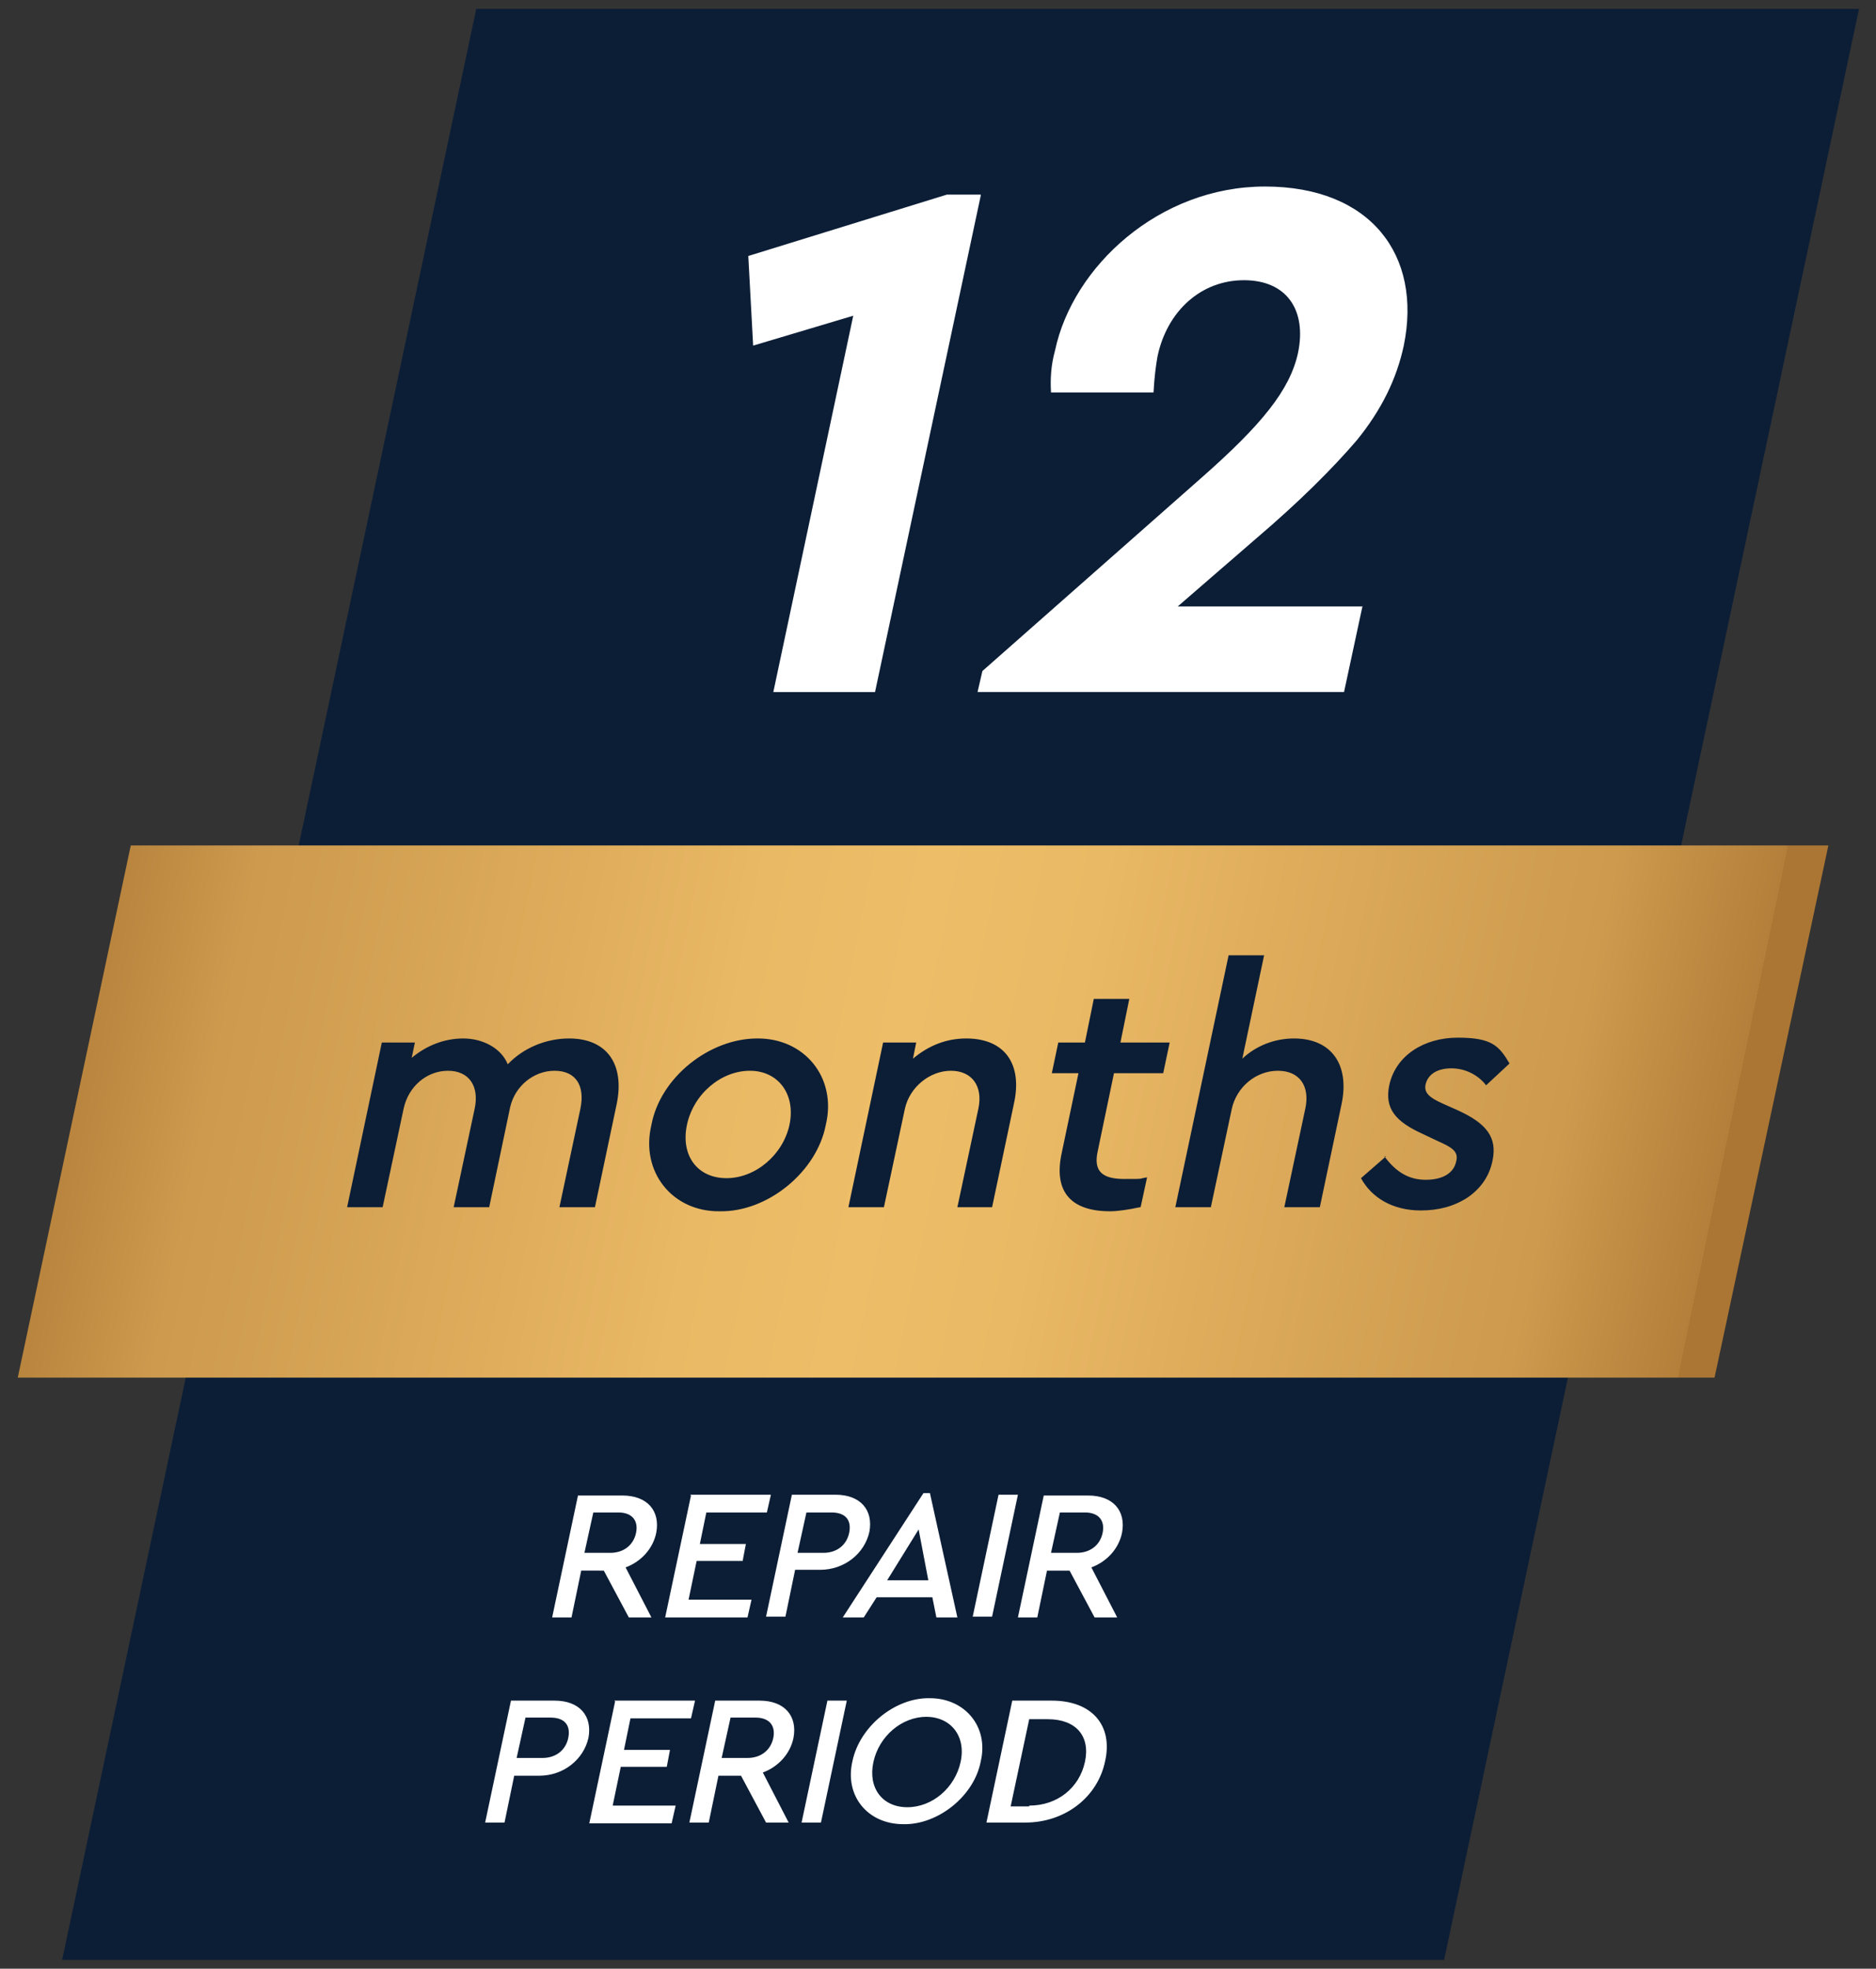
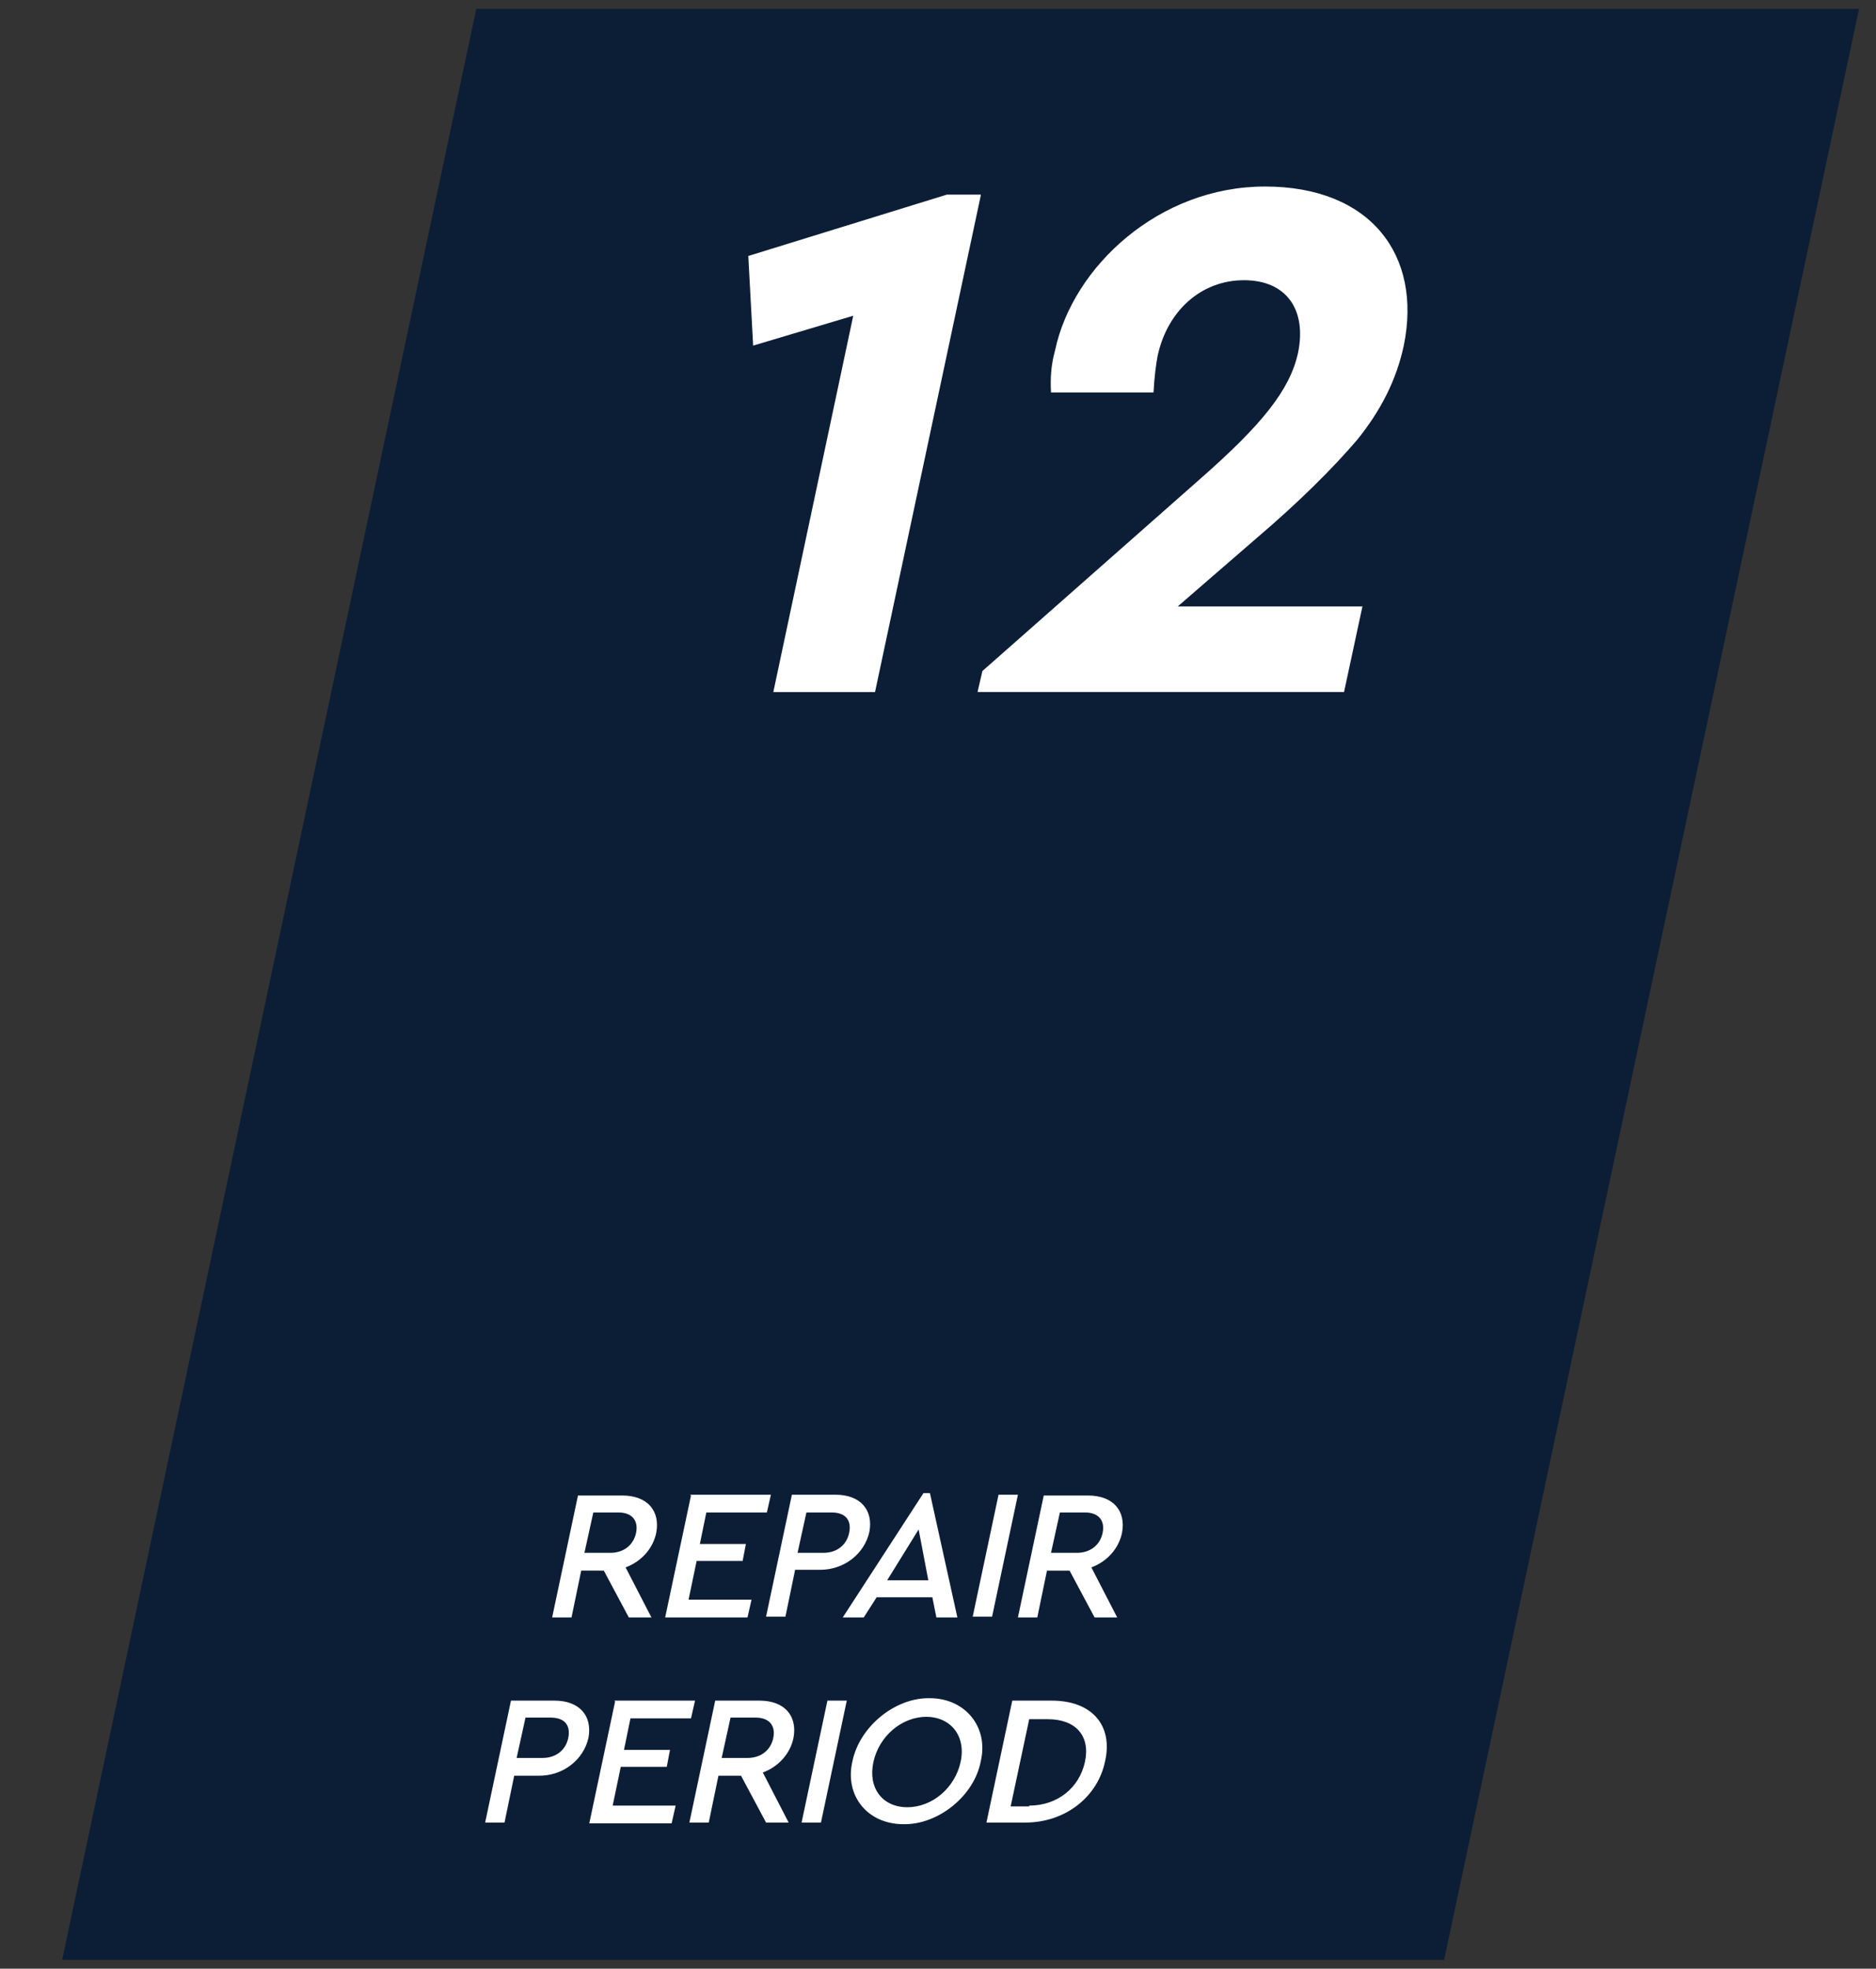
<svg xmlns="http://www.w3.org/2000/svg" id="Layer_1" version="1.1" viewBox="0 0 232.4 243.8">
  <rect x="0" y="0" width="232.4" height="243.8" fill="#333333" stroke="none" />
  <defs>
    <clipPath id="clippath">
-       <path class="st0" d="m226.5 104.7-14.1 65.9H2.2l14-65.9h210.3z" />
-     </clipPath>
+       </clipPath>
    <clipPath id="clippath-1">
      <path class="st0" d="M0 0h232.4v243.8H0z" />
    </clipPath>
    <linearGradient id="linear-gradient" x1="0" y1="243.6" x2="1" y2="243.6" gradientTransform="matrix(-210.3 0 -42.786 201.2 10636.5 -48870.8)" gradientUnits="userSpaceOnUse">
      <stop offset="0" stop-color="#ab7633" />
      <stop offset="0" stop-color="#ab7633" />
      <stop offset="0" stop-color="#b47f3a" />
      <stop offset=".1" stop-color="#cd9a4e" />
      <stop offset=".3" stop-color="#dfad5c" />
      <stop offset=".4" stop-color="#eab965" />
      <stop offset=".5" stop-color="#eebd68" />
      <stop offset=".6" stop-color="#eab965" />
      <stop offset=".7" stop-color="#dfad5c" />
      <stop offset=".9" stop-color="#cd9a4e" />
      <stop offset="1" stop-color="#b47f3a" />
      <stop offset="1" stop-color="#ab7633" />
    </linearGradient>
    <style>.st0{fill:none}.st1{fill:#0c1e36}.st4{fill:#fff}</style>
  </defs>
  <path class="st1" d="m230.3 1.1-51.4 241.6H7.7L59 1.1h171.3z" />
  <g style="clip-path:url(#clippath)">
    <path style="fill:url(#linear-gradient)" d="M226.5 170.6H-11.8l14-65.9h238.3l-14 65.9z" />
  </g>
  <g style="clip-path:url(#clippath-1)">
    <path class="st4" d="m121.5 24.2-13.1 61.5H95.8l9.9-46.6-12.4 3.7-.6-11.1 24.6-7.6h4.2zM168.8 75l-2.3 10.7h-45.4l.6-2.6 27.1-23.9c7.5-6.6 11-10.9 12-15.5 1.1-5.3-1.4-9-6.7-9s-9.5 3.8-10.7 9.4c-.2 1.1-.4 2.6-.5 4.5h-12.7c-.1-1.7 0-3.4.5-5.2 2.2-10.4 12.9-20.3 26-20.3s19.5 8.5 17.2 19.7c-.9 4.2-2.8 8-5.8 11.7-3 3.5-7.1 7.6-12.5 12.2l-9.7 8.4h22.9z" />
    <path class="st1" d="M73.7 149.5h-4.4l2.6-12.2c.6-2.9-.6-4.7-3.2-4.7s-4.9 1.9-5.5 4.5l-2.6 12.4h-4.4l2.6-12.2c.6-2.8-.7-4.7-3.3-4.7s-4.9 1.9-5.5 4.7l-2.6 12.2H43l4.3-20.4h4.1L51 131c1.8-1.5 4-2.4 6.4-2.4s4.7 1.2 5.5 3.2c1.9-2 4.7-3.2 7.6-3.2 4.7 0 6.9 3.2 5.9 8.1l-2.7 12.8zM93.7 128.6c6-.1 10 4.9 8.6 10.7-1.1 5.8-7.2 10.8-13.1 10.7-5.9.1-9.9-4.9-8.5-10.7 1.1-5.9 7.2-10.7 13.1-10.7zm-.8 4c-3.6 0-7 2.9-7.8 6.7s1.3 6.6 4.9 6.6 7-2.9 7.8-6.6c.8-3.8-1.4-6.7-4.9-6.7zM123 149.5h-4.4l2.6-12.2c.6-2.8-.8-4.7-3.4-4.7s-5.1 2-5.7 4.7l-2.6 12.2h-4.4l4.3-20.4h4.1l-.4 2c1.9-1.6 4.1-2.5 6.6-2.5 4.8 0 7 3.2 5.9 8.1l-2.7 12.8zM141.2 149.5c-1.4.3-2.7.5-3.7.5-4.7 0-7-2.3-6-7.1l2.1-10h-3.3l.8-3.8h3.3l1.1-5.4h4.4l-1.1 5.4h6.1l-.8 3.8H138l-2 9.6c-.6 2.6.6 3.5 3.3 3.5s1.5 0 2.8-.2l-.8 3.7zM163.5 149.5h-4.4l2.6-12.2c.6-2.8-.7-4.7-3.4-4.7s-5.1 2-5.7 4.7l-2.6 12.2h-4.4l6.6-31.2h4.4l-2.7 12.8c1.7-1.6 4-2.5 6.4-2.5 4.7 0 6.9 3.3 5.9 8.1l-2.7 12.8zM171.5 143.2c1.4 1.9 3 2.9 5.1 2.9s3.5-.8 3.8-2.3c.3-1.2-.5-1.7-2.3-2.5l-1.9-.9c-3.3-1.5-4.7-3.1-4.1-6 .8-3.7 4.3-5.9 8.5-5.9s5.1 1 6.4 3.2l-2.9 2.7c-1-1.3-2.6-2.1-4.3-2.1s-2.9.7-3.2 2c-.2 1 .4 1.6 2.2 2.4l1.8.8c3.5 1.6 4.9 3.3 4.3 6.2-.4 2-1.5 3.5-3.1 4.6-1.7 1.1-3.6 1.6-5.8 1.6-3.5 0-6.1-1.6-7.4-4l3.1-2.7z" />
    <g>
      <path class="st4" d="m77.9 200.3-3.1-5.8H72l-1.2 5.8h-2.4l3.2-15.1h5.5c3.1 0 4.7 1.9 4.2 4.6-.4 2-1.9 3.6-3.8 4.3l3.2 6.2h-2.8zm-5.4-8h3.1c1.7 0 2.9-1 3.2-2.5.3-1.5-.5-2.5-2.2-2.5h-3.1l-1.1 5zM85.5 185.1h10l-.5 2.2h-7.5l-.8 3.9h5.7l-.4 2.1h-5.7l-1 4.8h7.8l-.5 2.2H82.4l3.2-15.1zM98 185.1h5.5c3.1 0 4.7 1.9 4.2 4.6-.6 2.7-3.1 4.7-6.1 4.7h-3.1l-1.2 5.8h-2.4l3.2-15.1zm4 7.2c1.7 0 2.9-1 3.2-2.5s-.4-2.5-2.2-2.5h-3.1l-1.1 5h3.1zM115.4 197.8h-6.8l-1.6 2.5h-2.6l10-15.4h.8l3.4 15.4H116l-.5-2.5zm-1.6-8.4-3.9 6.3h5.1l-1.2-6.3zM123.7 185.1h2.4l-3.2 15.1h-2.4l3.2-15.1zM135.6 200.3l-3.1-5.8h-2.8l-1.2 5.8h-2.4l3.2-15.1h5.5c3.1 0 4.7 1.9 4.2 4.6-.4 2-1.9 3.6-3.8 4.3l3.2 6.2h-2.8zm-5.3-8h3.1c1.7 0 2.9-1 3.2-2.5.3-1.5-.5-2.5-2.2-2.5h-3.1l-1.1 5z" />
    </g>
    <g>
      <path class="st4" d="M63.2 210.6h5.5c3.1 0 4.7 1.9 4.2 4.6-.6 2.7-3.1 4.7-6.1 4.7h-3.1l-1.2 5.8h-2.4l3.2-15.1zm4 7.1c1.7 0 2.9-1 3.2-2.5.3-1.5-.4-2.5-2.2-2.5h-3.1l-1.1 5h3.1zM76.1 210.6h10l-.5 2.2h-7.5l-.8 3.9H83l-.4 2.1h-5.7l-1 4.8h7.8l-.5 2.2H73l3.2-15.1zM94.9 225.7l-3.1-5.8H89l-1.2 5.8h-2.4l3.2-15.1h5.5c3.1 0 4.7 1.9 4.2 4.6-.4 2-1.9 3.6-3.8 4.3l3.2 6.2h-2.8zm-5.4-8h3.1c1.7 0 2.9-1 3.2-2.5.3-1.5-.5-2.5-2.2-2.5h-3.1l-1.1 5zM102.5 210.6h2.4l-3.2 15.1h-2.4l3.2-15.1zM115.2 210.3c4.3 0 7.3 3.5 6.3 7.8-.8 4.3-5.3 7.9-9.6 7.8-4.4 0-7.3-3.5-6.3-7.8.9-4.3 5.3-7.9 9.6-7.8zm-.4 2.3c-3.1 0-5.9 2.4-6.6 5.6-.7 3.2 1.1 5.6 4.2 5.6s5.9-2.4 6.6-5.6c.7-3.2-1.2-5.6-4.3-5.6zM125.5 210.6h4.8c5 0 7.6 3.1 6.6 7.5-.9 4.4-4.9 7.6-9.9 7.6h-4.8l3.2-15.1zm2 13c3.5 0 6.2-2.2 6.9-5.4.7-3.2-1.1-5.3-4.6-5.3h-2.3l-2.3 10.8h2.3z" />
    </g>
  </g>
</svg>